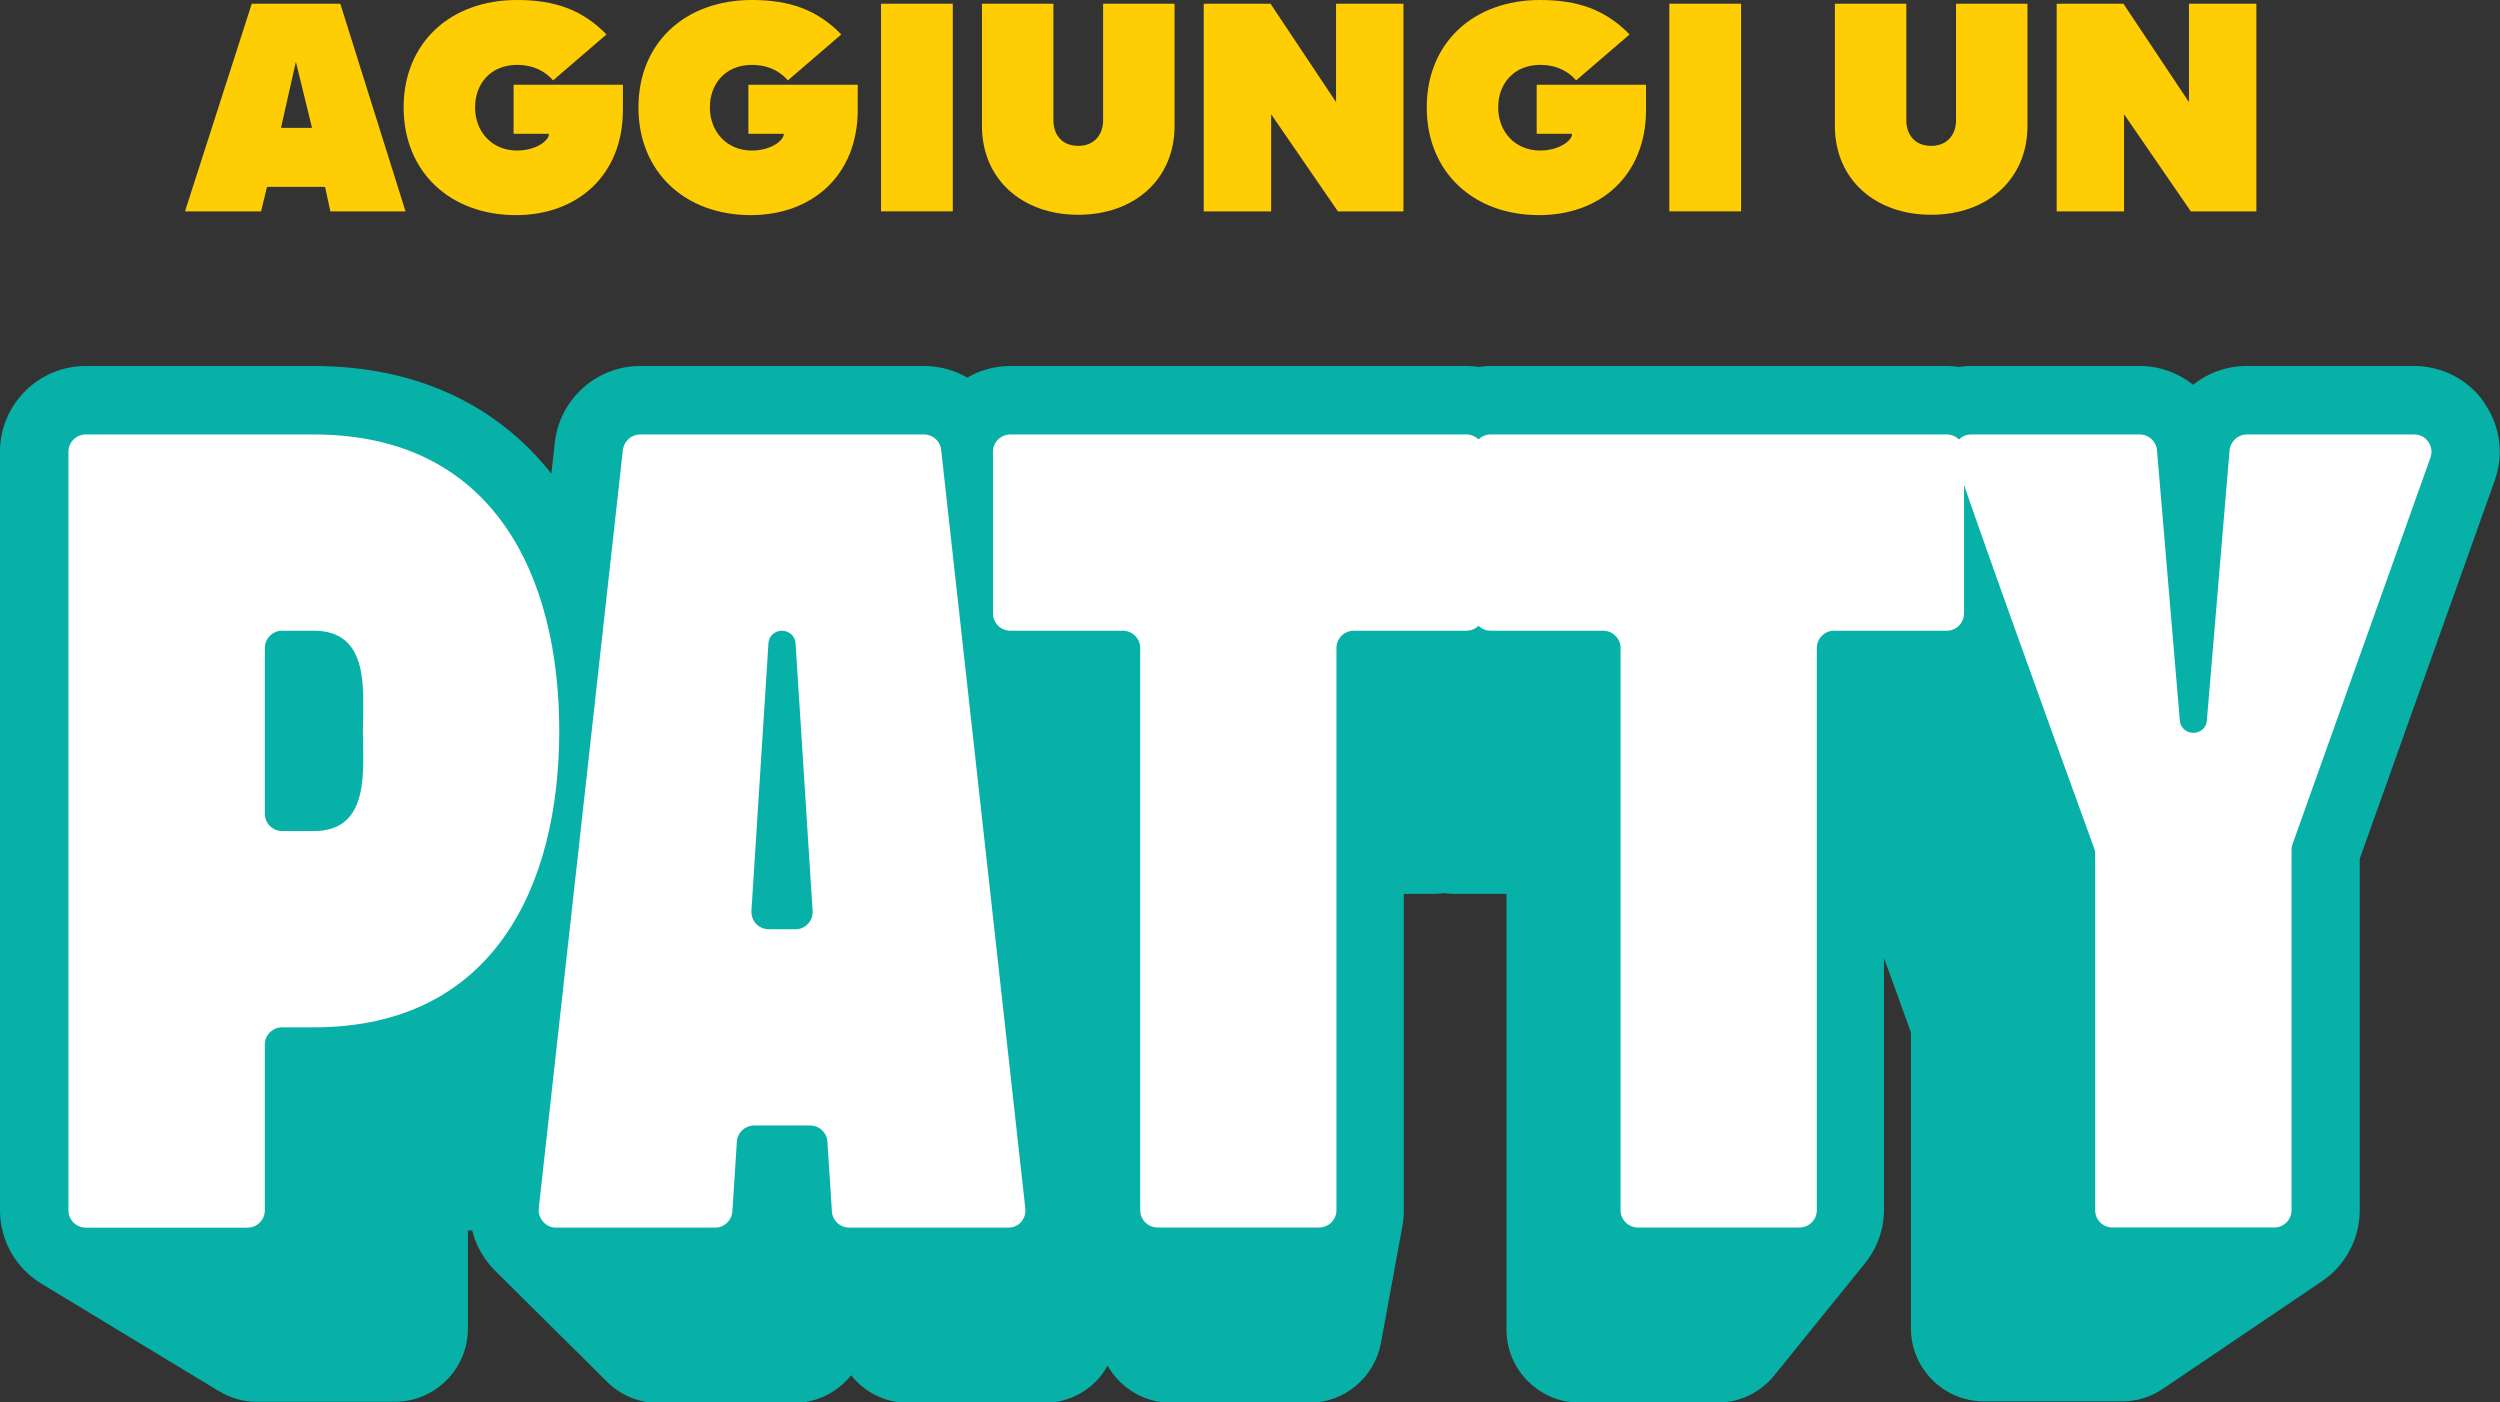
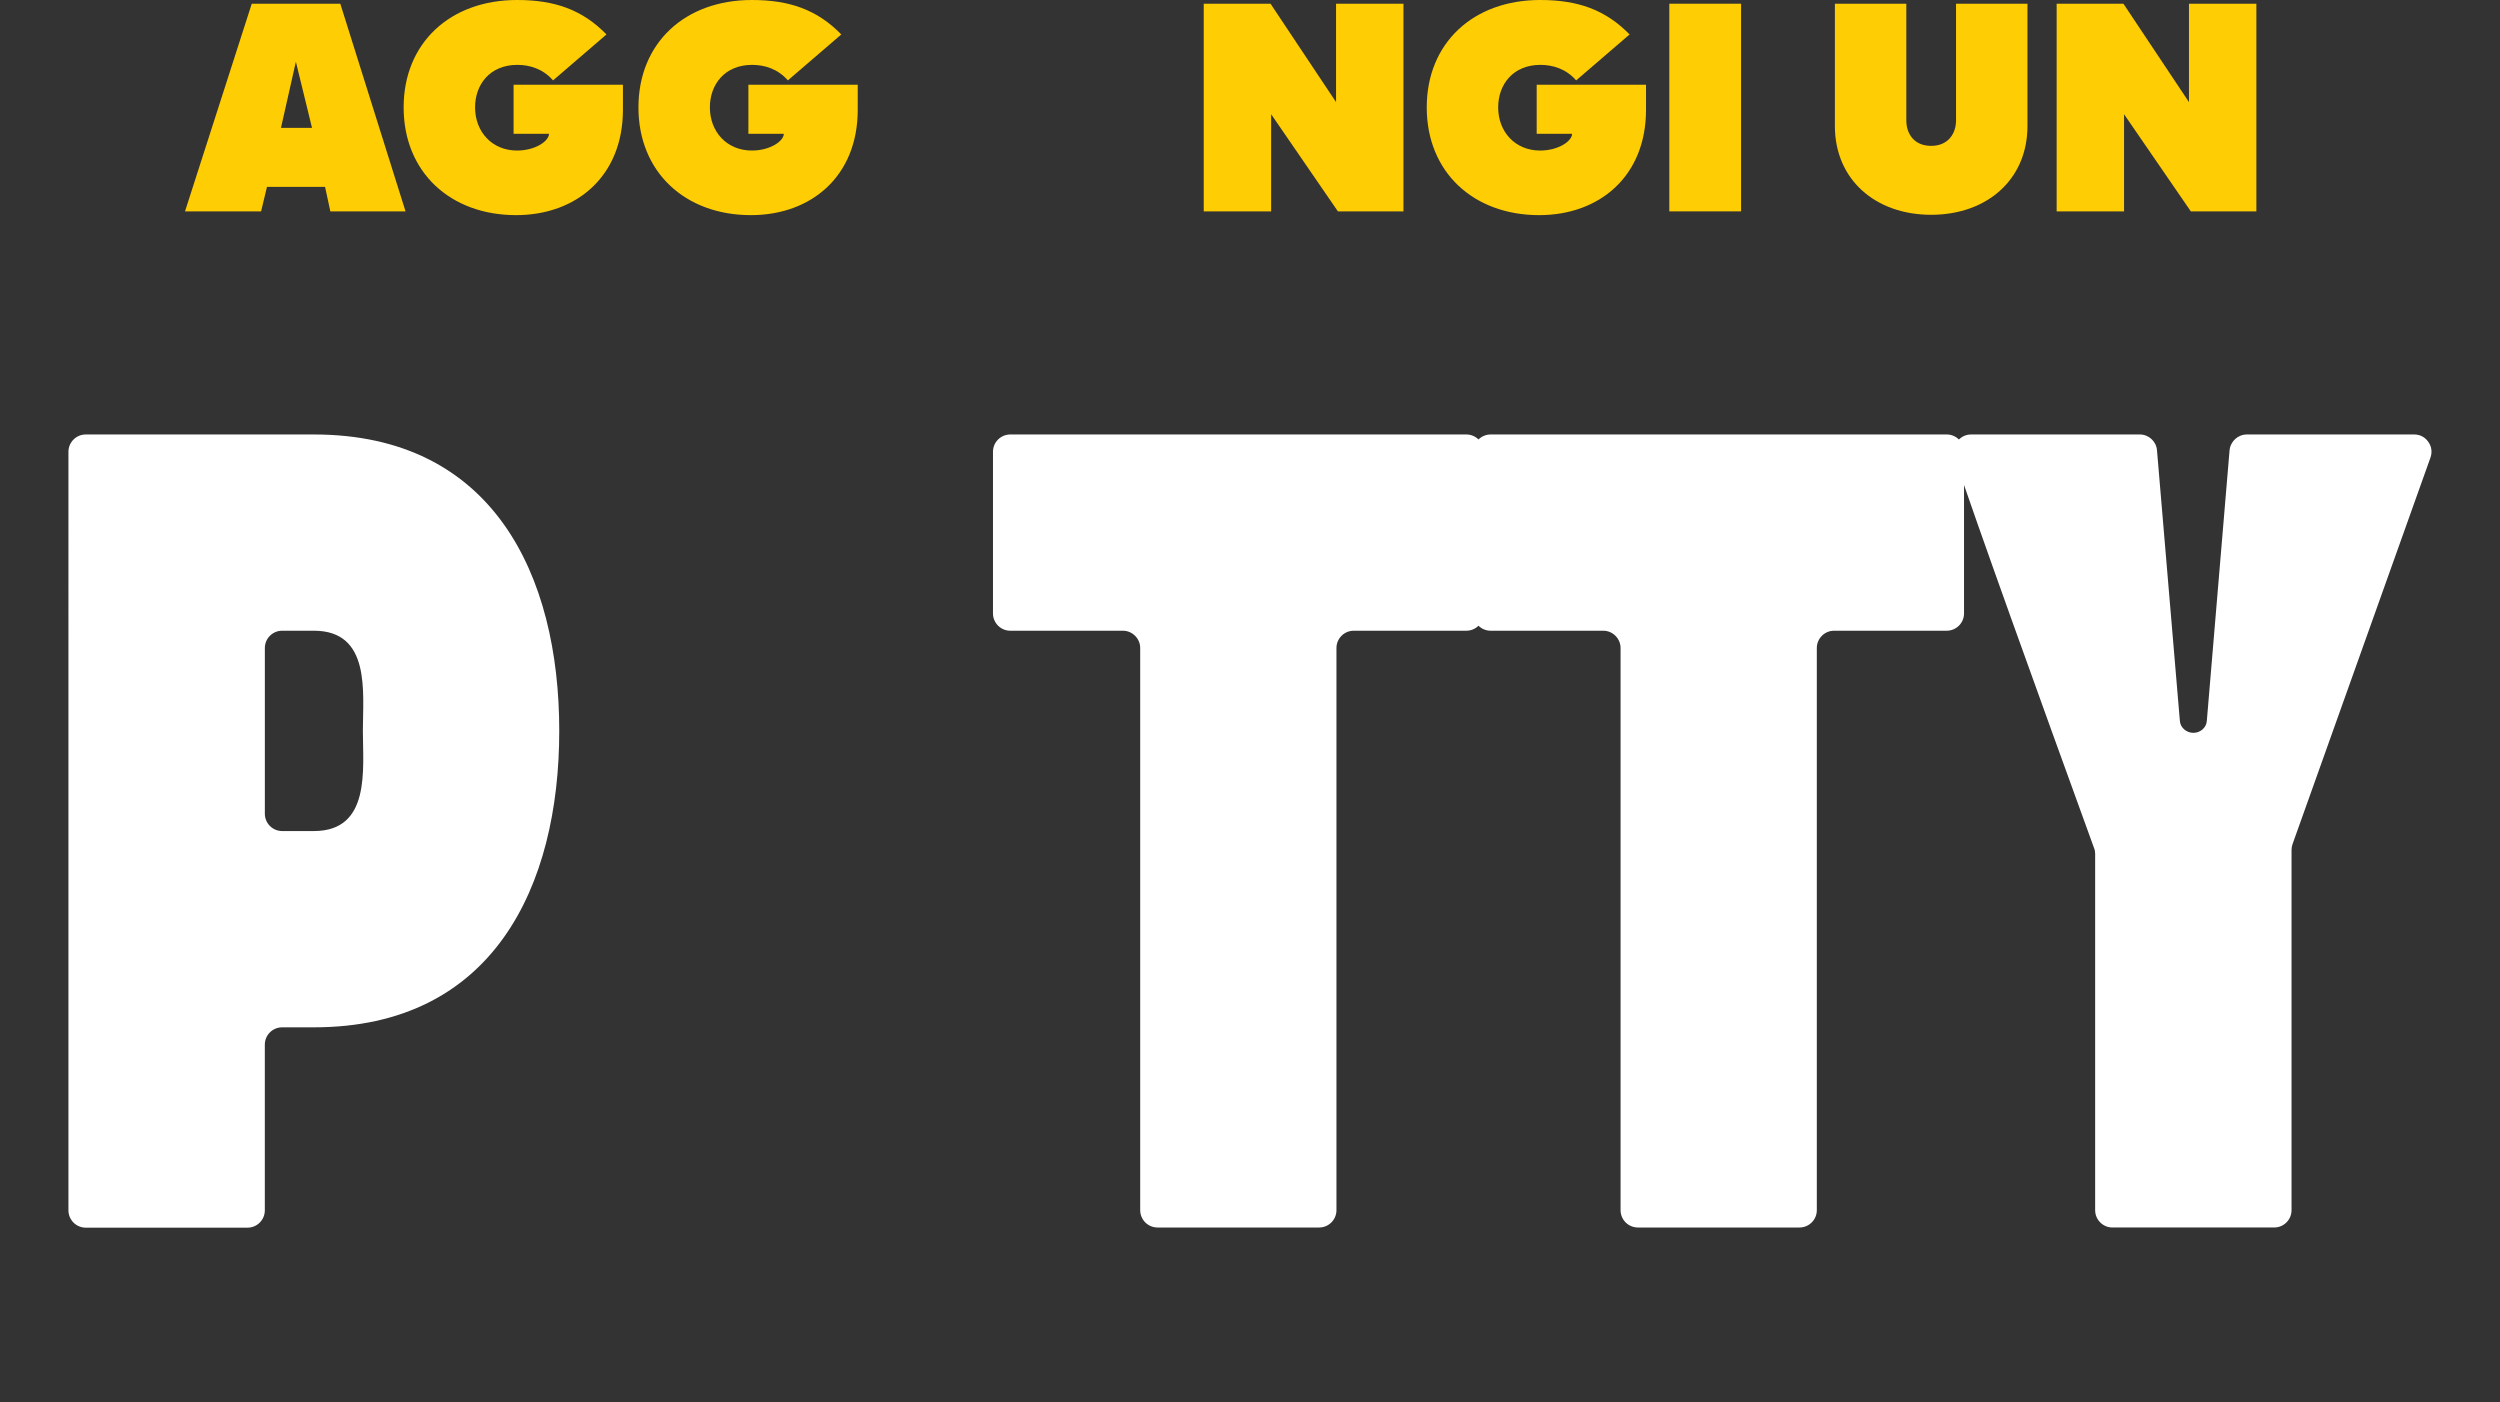
<svg xmlns="http://www.w3.org/2000/svg" id="Livello_2" data-name="Livello 2" viewBox="0 0 935.44 524.65">
  <rect x="0" y="0" width="935.44" height="524.65" fill="#333333" stroke="none" />
  <defs>
    <style>      .cls-1 {        fill: #fff;      }      .cls-2 {        fill: #ffcd03;      }      .cls-3 {        fill: #08b1a8;      }    </style>
  </defs>
  <g id="Livello_1-2" data-name="Livello 1">
    <g>
      <path class="cls-2" d="M123.61,79.1l-1.98-9.18h-21.73l-2.21,9.18h-28.47L94.2,1.39h33.13l24.41,77.7h-28.13ZM116.75,47.85l-6.04-24.74-5.58,24.74h11.62Z" />
      <path class="cls-2" d="M206.94,30.08c-3.72-4.3-8.72-5.81-13.37-5.81-10.23,0-15.81,7.32-15.81,15.91,0,9.18,6.39,16.15,15.69,16.15,6.97,0,11.97-3.6,11.97-6.27h-13.25v-18.35h40.91v9.41c0,24.74-17.32,39.38-39.98,39.38-24.64,0-42.07-16.14-42.07-40.3S168.47,0,193.46,0c14.06,0,24.41,3.6,33.47,12.89l-19.99,17.19Z" />
      <path class="cls-2" d="M294.8,30.08c-3.72-4.3-8.72-5.81-13.37-5.81-10.23,0-15.81,7.32-15.81,15.91,0,9.18,6.39,16.15,15.69,16.15,6.97,0,11.97-3.6,11.97-6.27h-13.25v-18.35h40.91v9.41c0,24.74-17.32,39.38-39.98,39.38-24.64,0-42.07-16.14-42.07-40.3S256.33,0,281.32,0c14.06,0,24.41,3.6,33.47,12.89l-19.99,17.19Z" />
-       <rect class="cls-2" x="329.66" y="1.39" width="26.85" height="77.7" />
-       <path class="cls-2" d="M367.43,47.16V1.39h26.73v43.67c0,4.99,2.91,9.52,9.3,9.52s9.3-4.65,9.3-9.52V1.39h26.73v45.76c0,19.98-15.11,33.22-36.03,33.22s-36.03-13.24-36.03-33.22" />
      <polygon class="cls-2" points="499.92 1.39 525.14 1.39 525.14 79.1 500.62 79.1 475.63 42.74 475.63 79.1 450.41 79.1 450.41 1.39 475.4 1.39 499.92 38.21 499.92 1.39" />
      <path class="cls-2" d="M589.76,30.08c-3.72-4.3-8.72-5.81-13.37-5.81-10.23,0-15.81,7.32-15.81,15.91,0,9.18,6.39,16.15,15.69,16.15,6.97,0,11.97-3.6,11.97-6.27h-13.25v-18.35h40.91v9.41c0,24.74-17.32,39.38-39.98,39.38-24.64,0-42.07-16.14-42.07-40.3S551.29,0,576.28,0c14.06,0,24.41,3.6,33.47,12.89l-19.99,17.19Z" />
      <rect class="cls-2" x="624.62" y="1.39" width="26.85" height="77.7" />
      <path class="cls-2" d="M686.57,47.16V1.39h26.73v43.67c0,4.99,2.91,9.52,9.3,9.52s9.3-4.65,9.3-9.52V1.39h26.73v45.76c0,19.98-15.11,33.22-36.03,33.22s-36.03-13.24-36.03-33.22" />
      <polygon class="cls-2" points="819.06 1.39 844.28 1.39 844.28 79.1 819.76 79.1 794.77 42.74 794.77 79.1 769.55 79.1 769.55 1.39 794.53 1.39 819.06 38.21 819.06 1.39" />
-       <path class="cls-3" d="M929.57,150.62c-5.97-8.56-15.76-13.67-26.22-13.67h-62.63c-7.61,0-14.61,2.61-20.11,7.02-5.5-4.4-12.46-7.02-19.94-7.02h-63.14c-1.54,0-3.06.12-4.55.33-1.49-.21-3.01-.33-4.56-.33h-170.66c-1.54,0-3.06.12-4.54.33-1.48-.21-3-.33-4.54-.33h-170.66c-5.86,0-11.35,1.59-16.08,4.34-4.76-2.76-10.29-4.34-16.2-4.34h-106.2c-16.17,0-29.87,12.12-31.88,28.19l-1.35,12.12c-20.36-25.89-50.83-40.31-88.86-40.31H32.08c-17.69,0-32.08,14.39-32.08,32.08v283.84c0,11.7,6.3,21.96,15.69,27.56.14.09.27.17.41.25.14.08.28.17.42.25.14.08.28.17.41.25.14.08.28.17.42.25.14.09.27.17.41.25.14.09.28.17.41.25.14.08.28.17.42.25.14.08.28.17.41.25.14.08.27.17.41.25.14.08.27.17.41.25.14.08.28.17.42.25.14.08.27.17.41.25.14.08.28.17.41.25.14.09.27.17.41.25.14.08.28.17.41.25.14.08.28.17.42.25.14.08.27.17.41.25.14.08.27.17.41.25.14.09.28.17.41.25.14.08.27.17.41.25.14.09.28.17.42.25.14.08.27.17.41.25.14.08.28.17.42.25.14.08.28.17.41.25.14.09.27.17.41.25.14.09.27.17.41.25.14.09.28.17.41.25.14.09.28.17.41.25.14.08.28.17.41.25.14.08.28.17.42.25.14.08.27.17.41.25.14.09.28.17.42.25.14.08.28.17.41.25.14.08.27.17.41.25.14.08.28.17.42.25.14.08.28.17.41.25.14.08.27.17.41.25.14.08.27.17.41.25.14.08.28.17.42.25.14.09.28.17.41.25.14.09.27.17.41.25.14.09.27.17.41.25.14.08.28.17.41.25.14.08.28.17.42.25.14.08.27.17.41.25.14.08.27.17.41.25.14.08.28.17.42.25.14.08.28.17.41.25.14.08.27.17.41.25.14.08.27.17.41.25.14.08.28.17.41.25.14.08.28.17.41.25.14.08.27.17.41.25.14.08.27.17.41.25.14.09.28.17.41.25.14.08.28.17.41.25.14.08.28.17.42.25.14.09.27.17.41.25.14.09.28.17.41.25.14.09.27.17.41.25.14.08.28.17.42.25.14.08.27.17.41.25.14.08.28.17.41.25.14.08.28.17.41.25.14.08.28.17.41.25.14.08.27.17.41.25.14.08.28.17.41.25.14.08.28.17.42.25.14.08.27.17.41.25.14.08.27.17.41.25.14.08.28.17.41.25.14.09.28.17.41.25.14.09.28.17.41.25.14.08.27.17.41.25.14.09.28.17.42.25.14.08.28.17.41.25.14.08.28.17.41.25.14.08.27.17.41.25.14.08.28.17.41.25.14.09.27.17.41.25.14.09.28.17.42.25.14.08.27.17.41.25.14.08.28.17.41.25.14.08.28.17.41.25.14.09.28.17.42.25.14.09.27.17.41.25.14.09.28.17.41.25.14.08.28.17.41.25.14.08.28.17.42.25.14.08.27.17.41.25.14.08.28.17.42.25.14.08.28.17.41.25.14.08.28.17.42.25.14.09.27.17.41.25.14.09.28.17.41.25.14.08.28.17.42.25.14.08.28.17.41.25.14.09.27.17.41.25.14.09.28.17.42.25.14.08.28.17.41.25.14.08.28.17.42.25.14.08.27.17.41.25.14.08.28.17.41.25.14.08.28.17.41.25.14.08.28.17.42.25.14.08.27.17.41.25.14.09.28.17.42.25.14.09.28.17.41.25.14.09.28.17.42.25.14.08.27.17.41.25.14.08.27.17.41.25.14.09.28.17.41.25.14.08.28.17.42.25.14.08.27.17.41.25.14.08.28.17.41.25.14.08.28.17.41.25.14.08.28.17.42.25.14.08.28.17.41.25.14.09.28.17.41.25.14.09.28.17.41.25.14.09.28.17.42.25.14.08.27.17.41.25.14.08.27.17.41.25.14.08.28.17.42.25.14.09.28.17.42.25.14.09.27.17.41.25.14.09.28.17.41.25.14.08.28.17.41.25.14.08.28.17.41.25.14.08.27.17.41.25.14.08.28.17.41.25.14.08.28.17.41.25.14.09.28.17.42.25.14.09.27.17.41.25.14.08.28.17.41.25.14.08.28.17.41.25.14.08.28.17.41.25.14.08.28.17.41.25.14.09.28.17.41.25.14.08.28.17.41.25.14.09.28.17.42.25.14.08.27.17.41.25.14.08.28.17.41.25.14.08.28.17.41.25.14.09.28.17.42.25.14.09.27.17.41.25.14.09.28.17.41.25.14.09.28.17.41.25.14.08.28.17.42.25.14.08.27.17.41.25.14.08.28.17.41.25.14.09.28.17.41.25.14.09.28.17.41.25.14.08.27.17.41.25.14.09.28.17.42.25.14.08.28.17.41.25.14.08.27.17.41.25.14.08.27.17.41.25.14.08.27.17.41.25.14.09.28.17.42.25,4.18,2.59,9.1,4.09,14.36,4.09h51.61c15.08,0,27.35-12.27,27.35-27.35v-36.71c.54-.03,1.07-.07,1.61-.1,1.22,4.96,3.62,9.58,7.1,13.54.54.61,1.1,1.2,1.68,1.77.08.08.16.15.23.23.08.09.17.17.26.26.08.09.17.17.26.25.08.09.17.17.26.26.08.09.17.17.26.25.09.09.17.17.26.26.08.09.17.17.26.25.08.09.17.17.26.26.08.09.17.17.26.26.09.09.17.17.26.26.08.09.17.17.26.26.08.09.17.17.26.26.08.09.17.17.26.26.08.09.17.17.26.26.08.09.17.17.26.26.08.09.17.17.26.25.08.09.17.17.26.26.08.09.17.17.26.26.08.09.17.17.26.26.08.09.17.17.26.26.08.09.17.17.26.26.08.09.17.17.26.26.08.09.17.17.26.26.08.09.17.17.26.26.08.09.17.17.26.26s.18.17.26.26c.08.09.17.17.26.26.08.09.17.17.26.25.09.09.17.17.26.26.08.09.17.17.26.25.08.09.17.17.26.26.08.09.17.17.26.26.08.09.17.17.26.26.08.09.17.17.26.25.08.09.17.17.26.26.09.09.17.17.26.26.08.09.17.17.26.26.08.09.17.17.26.25.08.09.17.17.26.26.08.09.18.17.26.26.08.09.17.17.26.26.08.09.17.17.26.26.08.09.17.17.26.25.09.09.17.17.26.26.08.09.17.17.26.26.08.09.17.17.26.26.08.09.17.17.26.26.08.09.17.17.26.26.08.09.17.17.26.26.08.09.17.17.26.25.08.09.17.17.26.26.08.09.17.17.26.26.09.09.17.17.26.26.08.09.17.17.26.25.08.09.17.17.26.26.08.09.17.17.26.26.08.09.17.17.26.26.08.09.17.17.26.26.08.09.17.17.26.26.08.09.17.17.26.26.08.09.17.17.26.26.08.09.17.17.26.26.08.09.17.17.26.25.08.09.17.17.26.26.08.09.17.17.26.25.08.09.17.17.26.26.08.09.17.17.26.25.08.09.17.17.26.26.08.09.17.17.26.25.08.09.17.17.26.26.08.09.17.17.26.26.08.09.17.17.26.26.08.09.17.17.26.25.08.09.17.17.26.26.08.09.17.17.26.26.08.09.17.17.26.26.08.09.17.17.26.26.08.09.17.17.26.26.08.09.17.17.26.26.08.09.17.17.26.26.08.09.17.17.26.26.08.09.17.17.26.26.08.09.17.17.26.26.08.09.17.17.26.26.08.09.17.17.26.26.08.09.17.17.26.26.08.09.17.17.26.26.08.09.17.17.26.26.08.09.17.17.26.26.08.09.17.17.26.25.08.09.17.17.26.26.08.09.17.17.26.26.08.09.17.17.26.26.08.09.17.17.26.25.08.09.17.17.26.26.08.09.17.17.26.26.08.09.17.17.26.26.08.09.17.17.26.26.08.09.17.17.26.25.08.09.17.17.26.26.08.09.17.17.26.25.08.09.17.17.26.26.08.09.17.17.26.25.08.09.17.17.26.26.08.09.17.17.26.26.08.09.17.17.26.26.08.09.17.17.26.25.08.09.17.17.26.26.08.09.17.17.26.26.08.09.17.17.26.26.08.09.17.17.26.26.08.09.17.17.26.25.09.09.17.17.26.26.08.09.17.17.26.25.08.09.17.17.26.26.08.09.17.17.26.25.08.09.17.17.26.26.08.09.17.17.26.26.08.09.17.17.26.26.09.09.17.17.26.26.08.09.17.17.26.26.08.09.17.17.26.26.08.09.17.17.26.25.08.09.17.17.26.26.08.09.17.17.26.25.08.09.17.17.26.26.08.09.17.17.26.25.08.09.17.17.26.25.08.09.17.17.26.26.08.09.17.17.26.26.08.09.17.17.26.26.08.09.17.17.26.26.08.09.17.17.26.26.08.09.17.17.26.25.08.09.17.17.26.26.08.09.17.17.26.26.08.09.17.17.26.26.08.09.17.17.26.26.09.09.17.17.26.26.08.09.17.17.26.26.08.09.17.17.26.26.08.09.17.17.26.26.08.09.17.17.26.26.08.09.17.17.26.26.08.09.17.17.26.26.09.09.17.17.26.26.08.09.17.17.26.26.08.09.17.17.26.26.08.09.17.17.26.26.08.09.17.17.26.26.08.09.17.17.26.26.08.09.17.17.26.26.08.09.17.17.26.26.08.09.17.17.26.25.08.09.17.17.26.26.08.09.17.17.26.25.08.09.17.17.26.26.08.09.17.17.26.26.07.07.15.14.22.22,5.11,5.3,12.16,8.31,19.59,8.31h50.75c8.57,0,16.32-4.04,21.37-10.35,5.03,6.32,12.79,10.35,21.43,10.35h50.75c7.8,0,15.25-3.32,20.42-9.12l.81-.97c.97-1.22,1.82-2.51,2.57-3.85,4.71,8.29,13.61,13.9,23.8,13.9h51.57c13.26,0,24.35-9.49,26.83-22.04.02-.09.03-.18.05-.27.02-.09.04-.18.05-.27.02-.09.03-.18.05-.27.02-.09.04-.18.05-.27.02-.09.03-.18.05-.27.02-.09.04-.18.05-.27.02-.09.03-.18.05-.27.02-.09.04-.18.05-.27.02-.09.04-.18.05-.27.02-.09.04-.18.05-.27.02-.09.03-.18.05-.27.02-.09.04-.18.05-.27.02-.09.04-.18.05-.27.02-.09.04-.18.05-.27.02-.09.04-.18.05-.27.02-.09.03-.18.05-.27.02-.09.04-.18.05-.27.02-.09.03-.18.05-.27.02-.09.04-.18.05-.27.02-.09.03-.18.05-.27.02-.09.03-.18.05-.27.02-.09.04-.18.05-.27.02-.09.04-.18.05-.27.02-.09.03-.18.05-.27.02-.09.03-.18.05-.27.02-.09.03-.18.05-.27.02-.09.03-.18.05-.27.02-.09.03-.18.05-.27.02-.09.03-.18.05-.27.02-.09.03-.18.05-.27.02-.09.03-.18.05-.27.02-.09.03-.18.05-.27.02-.09.04-.18.05-.27.02-.09.03-.18.05-.27.02-.09.03-.18.05-.27.02-.09.03-.18.05-.27.02-.09.04-.18.05-.27.02-.09.03-.18.05-.27.02-.09.04-.18.05-.27.02-.09.03-.18.05-.27.02-.09.04-.18.05-.27.02-.09.03-.18.05-.27.02-.09.04-.18.05-.27s.03-.18.05-.27c.02-.09.03-.18.05-.27.02-.09.04-.18.05-.27.02-.09.03-.18.05-.27.02-.09.04-.18.05-.27.02-.09.03-.18.05-.27.02-.09.04-.18.05-.27.02-.09.03-.18.05-.27.02-.09.04-.18.05-.27.02-.09.03-.18.05-.27.02-.09.04-.18.05-.27.02-.09.03-.18.05-.27.02-.09.04-.18.05-.27s.03-.18.05-.27c.02-.09.04-.18.05-.27.02-.09.03-.18.05-.27.02-.09.04-.18.05-.27.02-.09.03-.18.05-.27.02-.09.04-.18.05-.27.02-.09.03-.18.05-.27s.03-.18.05-.27c.02-.09.03-.18.05-.27.02-.09.03-.18.05-.27.02-.09.04-.18.05-.27.02-.09.03-.18.05-.27.02-.09.04-.18.05-.27.02-.09.04-.18.05-.27.02-.09.03-.18.05-.27.02-.09.04-.18.05-.27.02-.09.03-.18.05-.27.02-.09.03-.18.05-.27.02-.09.04-.18.05-.27.02-.09.04-.18.05-.27.02-.09.04-.18.05-.27.02-.09.03-.18.05-.27.02-.09.03-.18.05-.27.02-.09.03-.18.05-.27.02-.09.04-.18.05-.27.02-.09.03-.18.05-.27.02-.09.04-.18.05-.27.02-.09.03-.18.05-.27.02-.09.04-.18.05-.27.02-.09.03-.18.05-.27.02-.09.04-.18.05-.27.02-.09.03-.18.05-.27.02-.09.04-.18.05-.27.02-.09.03-.18.05-.27.02-.09.04-.18.05-.27.02-.09.03-.18.05-.27.02-.09.04-.18.05-.27.02-.09.04-.18.05-.27.02-.09.03-.18.05-.27.02-.09.03-.18.05-.27.02-.09.03-.18.05-.27.02-.09.04-.18.05-.27.02-.09.03-.18.05-.27.02-.09.03-.18.05-.27.02-.09.03-.18.05-.27.02-.09.04-.18.05-.27.02-.09.03-.18.05-.27.02-.09.04-.18.05-.27.02-.09.03-.18.05-.27.02-.09.04-.18.05-.27.02-.09.03-.18.05-.27.02-.09.04-.18.05-.27.02-.09.03-.18.05-.27.02-.09.04-.18.05-.27.02-.09.03-.18.05-.27.02-.09.04-.18.05-.27.02-.09.03-.18.05-.27.02-.09.04-.18.05-.27s.03-.18.05-.27.04-.18.05-.27c.02-.09.03-.18.05-.27.02-.09.04-.18.05-.27.02-.09.03-.18.05-.27.02-.09.03-.18.05-.27.02-.09.04-.18.05-.27.02-.09.04-.18.05-.27.02-.09.04-.18.05-.27.02-.09.04-.18.05-.27.02-.09.04-.18.05-.27.02-.09.04-.18.05-.27.02-.09.04-.18.05-.27.02-.09.04-.18.05-.27.02-.09.04-.18.05-.27.02-.09.04-.18.05-.27.02-.09.03-.18.05-.27.02-.09.03-.18.05-.27.02-.09.04-.18.05-.27.02-.09.03-.18.05-.27.02-.09.04-.18.05-.27.02-.09.03-.18.05-.27.02-.09.04-.18.05-.27.02-.09.03-.18.05-.27.02-.09.04-.18.05-.27.02-.09.03-.18.05-.27.02-.09.04-.18.05-.27.02-.09.03-.18.05-.27.02-.09.04-.18.05-.27.02-.09.03-.18.05-.27.02-.09.04-.18.05-.27.02-.09.03-.18.05-.27.02-.09.04-.18.05-.27.02-.09.03-.18.05-.27.02-.09.03-.18.05-.27.02-.09.03-.18.05-.27.02-.09.03-.18.05-.27.02-.09.03-.18.05-.27.02-.09.03-.18.05-.27.02-.09.03-.18.05-.27.02-.09.03-.18.05-.27.02-.09.04-.18.05-.27.02-.09.03-.18.05-.27.02-.09.04-.18.05-.27.02-.09.03-.18.05-.27.02-.09.04-.18.05-.27.44-2.11.67-4.3.67-6.54v-118.6h11.07c1.31,0,2.61-.1,3.87-.28,1.27.18,2.56.28,3.87.28h19.61v163.03c0,15.08,12.27,27.35,27.35,27.35h51.57c8.55,0,16.2-3.95,21.22-10.11.07-.08.14-.17.21-.26.07-.08.14-.17.21-.26.07-.08.14-.17.21-.26.07-.09.14-.17.21-.26.07-.09.14-.17.21-.26.07-.08.14-.17.21-.26.07-.09.14-.17.21-.26.07-.08.14-.17.21-.26.07-.09.14-.17.21-.26.07-.08.14-.17.21-.26.07-.08.14-.17.21-.26.07-.09.14-.17.21-.26.07-.08.14-.17.21-.26.07-.09.14-.17.21-.26.07-.09.14-.17.21-.26.07-.08.14-.17.21-.26.07-.08.14-.17.21-.26.07-.09.14-.17.21-.26.07-.08.14-.17.21-.26.07-.09.14-.17.21-.26.07-.09.14-.17.21-.26.07-.09.14-.17.21-.26.07-.08.14-.17.21-.26.07-.09.14-.17.21-.26.07-.09.14-.17.21-.26.07-.08.14-.17.21-.26.07-.09.14-.17.21-.26.07-.09.14-.17.21-.26.07-.08.14-.17.21-.26.07-.08.14-.17.21-.26.07-.08.14-.17.21-.26.07-.09.14-.17.21-.26.07-.08.14-.17.21-.26.07-.08.14-.17.21-.26.07-.09.14-.17.21-.26.07-.08.14-.17.21-.26.07-.09.14-.17.21-.26.07-.09.14-.17.21-.26.07-.09.14-.17.21-.26.07-.08.14-.17.21-.26.07-.08.14-.17.21-.26.07-.08.14-.17.21-.26.07-.08.14-.17.21-.26.07-.09.14-.17.21-.26.07-.09.14-.17.21-.26.07-.08.14-.17.21-.26.07-.09.14-.17.21-.26.07-.09.14-.17.21-.26.07-.08.14-.17.21-.26.07-.08.14-.17.21-.26.07-.09.14-.17.21-.26.07-.08.14-.17.21-.26.07-.08.14-.17.21-.26.07-.09.14-.17.21-.26.07-.09.14-.17.21-.26.07-.08.14-.17.21-.26.07-.09.14-.17.21-.26.07-.09.14-.17.21-.26.07-.08.14-.17.21-.26.07-.09.14-.17.21-.26.07-.08.14-.17.21-.26.07-.09.14-.17.21-.26.07-.08.14-.17.21-.26.07-.08.14-.17.21-.26.07-.09.14-.17.21-.26.07-.08.14-.17.21-.26.07-.09.14-.17.21-.26.07-.09.14-.17.21-.26.07-.08.14-.17.21-.26.07-.09.14-.17.21-.26.07-.08.14-.17.21-.26.07-.09.14-.17.21-.26.07-.08.14-.17.21-.26.07-.08.14-.17.21-.26.07-.08.14-.17.21-.26.07-.08.14-.17.21-.26.07-.09.14-.17.21-.26.07-.09.14-.17.21-.26.07-.08.14-.17.21-.26.07-.09.14-.17.21-.26.07-.08.14-.17.21-.26.07-.08.14-.17.21-.26.07-.09.14-.17.21-.26.07-.08.14-.17.21-.26.07-.08.14-.17.21-.26.07-.08.14-.17.21-.26.07-.09.14-.17.21-.26.07-.09.14-.17.21-.26.07-.08.14-.17.21-.26.07-.08.14-.17.21-.26.07-.08.14-.17.21-.26.07-.08.14-.17.21-.26.07-.09.14-.17.21-.26.07-.08.14-.17.21-.26.07-.08.14-.17.21-.26.07-.08.14-.17.21-.26.07-.09.14-.17.21-.26.07-.09.14-.17.21-.26.07-.09.14-.17.21-.26.07-.09.14-.17.21-.26.07-.08.14-.17.21-.26.07-.09.14-.17.21-.26.07-.08.14-.17.21-.26.07-.08.14-.17.21-.26.07-.09.14-.17.21-.26.07-.08.14-.17.21-.26.07-.08.14-.17.21-.26.07-.09.14-.17.21-.26.07-.09.14-.17.21-.26.07-.09.14-.17.21-.26.07-.09.14-.17.21-.26.07-.08.14-.17.21-.26.07-.09.14-.17.21-.26.07-.08.14-.17.21-.26.07-.09.14-.17.21-.26.07-.08.14-.17.21-.26.07-.09.14-.17.21-.26.07-.09.14-.17.21-.26.07-.09.14-.17.21-.26.07-.09.14-.17.21-.26.07-.09.14-.17.21-.26.07-.08.14-.17.21-.26.07-.09.14-.17.21-.26.07-.08.14-.17.21-.26.07-.08.14-.17.21-.26.07-.08.14-.17.21-.26.07-.08.14-.17.21-.26.07-.09.14-.17.21-.26.07-.08.14-.17.21-.26.07-.09.14-.17.21-.26.07-.09.14-.17.21-.26.07-.08.14-.17.21-.26.07-.09.14-.17.21-.26.07-.08.14-.17.21-.26.07-.08.14-.17.21-.26.07-.09.14-.17.21-.26.07-.08.14-.17.21-.26.07-.08.14-.17.21-.26.07-.08.14-.17.21-.26.07-.09.14-.17.21-.26.07-.09.14-.17.21-.26.07-.08.14-.17.21-.26.07-.09.14-.17.21-.26.07-.08.14-.17.21-.26.07-.08.14-.17.21-.26.07-.09.14-.17.21-.26.07-.08.14-.17.21-.26.07-.09.14-.17.21-.26.07-.08.14-.17.21-.26.07-.09.14-.17.21-.26.07-.09.14-.17.21-.26.07-.08.14-.17.21-.26.07-.09.14-.17.21-.26.07-.08.14-.17.21-.26.07-.08.14-.17.21-.26.07-.09.14-.17.21-.26.07-.09.14-.17.21-.26.07-.09.14-.17.21-.26.07-.08.14-.17.21-.26.07-.08.14-.17.21-.26,4.63-5.56,7.43-12.71,7.43-20.5v-94.16c3.43,9.49,6.84,18.9,10.09,27.85v110.73c0,15.08,12.27,27.35,27.35,27.35h51.61c5.76,0,11.1-1.79,15.51-4.84.12-.08.25-.17.37-.25.12-.08.25-.17.37-.25.12-.08.25-.17.37-.25.12-.08.25-.17.37-.25.12-.08.25-.17.37-.25.12-.08.25-.17.37-.25.12-.08.25-.17.37-.25.12-.08.25-.17.37-.25.12-.08.24-.17.37-.25.12-.08.25-.17.37-.25.12-.08.25-.17.37-.25.12-.08.24-.17.37-.25.12-.08.25-.17.37-.25.12-.08.25-.17.37-.25.12-.08.25-.17.37-.25.12-.08.25-.17.37-.25.12-.08.24-.17.37-.25.12-.08.25-.17.37-.25.12-.08.24-.17.37-.25.12-.08.25-.17.37-.25.12-.08.25-.17.37-.25.12-.08.25-.17.37-.25.12-.08.24-.17.37-.25.12-.08.25-.17.37-.25.12-.08.25-.17.37-.25.12-.08.25-.17.37-.25.12-.08.25-.17.37-.25.12-.08.24-.17.37-.25.12-.08.24-.17.37-.25.12-.08.25-.17.37-.25.12-.08.24-.17.37-.25.12-.08.25-.17.37-.25.12-.08.25-.17.37-.25.12-.08.25-.17.37-.25.12-.08.25-.17.37-.25.12-.08.25-.17.37-.25.12-.08.25-.17.37-.25.12-.08.25-.17.37-.25.12-.08.24-.17.37-.25.12-.08.25-.17.37-.25.12-.08.24-.17.37-.25.12-.08.25-.17.37-.25.12-.08.25-.17.37-.25.12-.08.25-.17.37-.25.12-.08.25-.17.37-.25.12-.08.25-.17.37-.25.12-.08.24-.17.37-.25.12-.08.25-.17.37-.25.12-.08.25-.17.37-.25.12-.08.24-.17.37-.25.12-.08.25-.17.37-.25.12-.08.24-.17.37-.25.12-.08.25-.17.37-.25.12-.08.25-.17.37-.25.12-.08.25-.17.37-.25.12-.08.24-.17.37-.25.12-.08.25-.17.37-.25.12-.08.24-.17.37-.25.12-.08.25-.17.37-.25.12-.08.25-.17.37-.25.12-.08.25-.17.37-.25.12-.08.25-.17.37-.25.12-.08.24-.17.37-.25.12-.08.25-.17.37-.25.12-.08.25-.17.37-.25.12-.08.24-.17.37-.25.12-.08.25-.17.37-.25.12-.08.25-.17.37-.25.12-.08.24-.17.37-.25.12-.08.25-.17.37-.25.12-.08.25-.17.37-.25.12-.08.25-.17.37-.25.12-.08.25-.17.37-.25.12-.08.24-.17.37-.25.12-.08.25-.17.37-.25.12-.08.25-.17.37-.25.12-.08.24-.17.37-.25.12-.08.25-.17.37-.25.12-.08.25-.17.37-.25.12-.08.25-.17.37-.25.12-.08.25-.17.37-.25.12-.08.24-.17.37-.25.12-.08.25-.17.37-.25.12-.08.24-.17.37-.25.12-.08.25-.17.37-.25.12-.08.25-.17.37-.25.12-.08.25-.17.37-.25.12-.08.25-.17.37-.25.12-.08.25-.17.37-.25.12-.08.24-.17.37-.25.12-.08.25-.17.37-.25.12-.08.25-.17.37-.25.12-.08.24-.17.37-.25.12-.08.25-.17.37-.25.12-.08.24-.17.37-.25.12-.08.25-.17.37-.25.12-.08.25-.17.37-.25.12-.08.25-.17.37-.25.12-.08.24-.17.37-.25.12-.08.25-.17.37-.25.12-.08.24-.17.37-.25.12-.08.25-.17.37-.25.12-.08.24-.17.37-.25.12-.08.24-.17.37-.25.12-.08.25-.17.37-.25.12-.08.25-.17.37-.25.12-.08.25-.17.37-.25.12-.08.25-.17.37-.25.12-.08.25-.17.37-.25.12-.08.25-.17.37-.25.12-.08.25-.17.37-.25.12-.08.24-.17.37-.25.12-.08.25-.17.37-.25.12-.08.25-.17.37-.25.12-.08.24-.17.37-.25.12-.08.25-.17.37-.25.12-.08.24-.17.37-.25.12-.08.25-.17.37-.25.12-.08.25-.17.37-.25.12-.08.24-.17.37-.25.12-.08.24-.17.37-.25.12-.08.25-.17.37-.25.12-.08.24-.17.37-.25.12-.08.25-.17.37-.25.12-.08.24-.17.36-.25.12-.08.25-.17.37-.25.12-.08.25-.17.37-.25.12-.08.25-.17.37-.25.12-.08.24-.17.37-.25.12-.08.25-.17.37-.25.12-.08.24-.17.37-.25.12-.08.25-.17.37-.25.12-.08.25-.17.37-.25.12-.08.25-.17.37-.25.12-.08.25-.17.37-.25.12-.08.25-.17.37-.25.12-.08.25-.17.37-.25.12-.08.25-.17.37-.25.12-.08.25-.17.37-.25.12-.08.25-.17.37-.25.12-.08.25-.17.37-.25.12-.08.24-.17.37-.25.12-.08.25-.17.37-.25.12-.08.24-.17.37-.25.12-.08.25-.17.37-.25.12-.08.25-.17.37-.25.12-.08.24-.17.37-.25.12-.08.25-.17.37-.25.12-.08.25-.17.37-.25.12-.08.24-.17.37-.25.12-.08.25-.17.37-.25.12-.08.25-.17.37-.25.12-.08.25-.17.37-.25.12-.08.25-.17.37-.25.12-.08.25-.17.37-.25.12-.08.25-.17.37-.25.12-.08.25-.17.37-.25.12-.08.24-.17.37-.25.12-.08.25-.17.37-.25.12-.08.25-.17.37-.25,8.61-5.76,14.3-15.57,14.3-26.69v-131.49l50.49-141.49.05-.14c3.48-9.93,2.01-20.51-4.01-29.07" />
      <path class="cls-1" d="M32.08,162.57h85.35c67.06,0,91.83,52.59,91.83,110.89s-24.77,110.94-91.83,110.94h-11.87c-3.57,0-6.47,2.9-6.47,6.47v62.02c0,3.57-2.91,6.47-6.47,6.47h-60.54c-3.57,0-6.47-2.91-6.47-6.47V169.04c0-3.57,2.9-6.47,6.47-6.47M135.78,273.45c0-14.32,3.06-37.45-18.34-37.45h-11.87c-3.57,0-6.47,2.9-6.47,6.47v62.02c0,3.57,2.91,6.47,6.47,6.47h11.87c21.35,0,18.34-23.14,18.34-37.51" />
-       <path class="cls-1" d="M382.11,457.21c-1.27,1.43-2.96,2.14-4.84,2.14h-59.52c-3.41,0-6.27-2.65-6.47-6.06l-1.68-26.09c-.2-3.42-3.06-6.07-6.47-6.07h-20.94c-3.41,0-6.27,2.65-6.47,6.07l-1.68,26.09c-.25,3.42-3.06,6.06-6.47,6.06h-59.52c-1.89,0-3.57-.76-4.79-2.19-1.27-1.43-1.83-3.11-1.68-4.99l31.49-283.84c.41-3.26,3.16-5.76,6.47-5.76h106.2c3.31,0,6.12,2.5,6.42,5.76l31.49,283.84c.2,1.89-.36,3.57-1.53,5.04M292.58,236c-2.65,0-4.89,1.99-5.04,4.64l-6.37,100.13c-.1,1.89.51,3.52,1.73,4.89,1.27,1.32,2.91,2.04,4.74,2.04h9.94c1.89,0,3.47-.66,4.74-2.04,1.27-1.33,1.83-2.96,1.73-4.84l-6.37-100.13c-.15-2.65-2.4-4.69-5.1-4.69" />
      <path class="cls-1" d="M420.16,236h-42.14c-3.57,0-6.47-2.91-6.47-6.47v-60.49c0-3.57,2.91-6.47,6.47-6.47h170.66c3.57,0,6.47,2.91,6.47,6.47v60.49c0,3.57-2.9,6.47-6.47,6.47h-42.14c-3.57,0-6.47,2.91-6.47,6.47v210.36c0,3.57-2.9,6.47-6.47,6.47h-60.49c-3.57,0-6.47-2.91-6.47-6.47v-210.36c0-3.52-2.91-6.47-6.47-6.47" />
      <path class="cls-1" d="M599.9,236h-42.14c-3.57,0-6.47-2.91-6.47-6.47v-60.49c0-3.57,2.91-6.47,6.47-6.47h170.66c3.57,0,6.47,2.91,6.47,6.47v60.49c0,3.57-2.9,6.47-6.47,6.47h-42.14c-3.57,0-6.47,2.91-6.47,6.47v210.36c0,3.57-2.9,6.47-6.47,6.47h-60.49c-3.57,0-6.47-2.91-6.47-6.47v-210.36c0-3.52-2.91-6.47-6.47-6.47" />
      <path class="cls-1" d="M783.55,317.33c-20.33-56-44.44-122.86-52.18-146.25-.66-2.04-.36-4.08.92-5.81,1.27-1.73,3.11-2.7,5.25-2.7h63.14c3.36,0,6.17,2.6,6.42,5.96l8.56,101.25c.2,2.55,2.5,4.43,5.04,4.43s4.84-1.83,5.04-4.43l8.51-101.25c.31-3.36,3.11-5.96,6.47-5.96h62.63c2.14,0,4.03.97,5.25,2.75,1.28,1.78,1.53,3.87.82,5.91l-51.62,144.67c-.25.71-.36,1.38-.36,2.14v134.79c0,3.57-2.91,6.47-6.47,6.47h-60.54c-3.57,0-6.47-2.9-6.47-6.47v-133.31c0-.76-.1-1.48-.41-2.19" />
    </g>
  </g>
</svg>